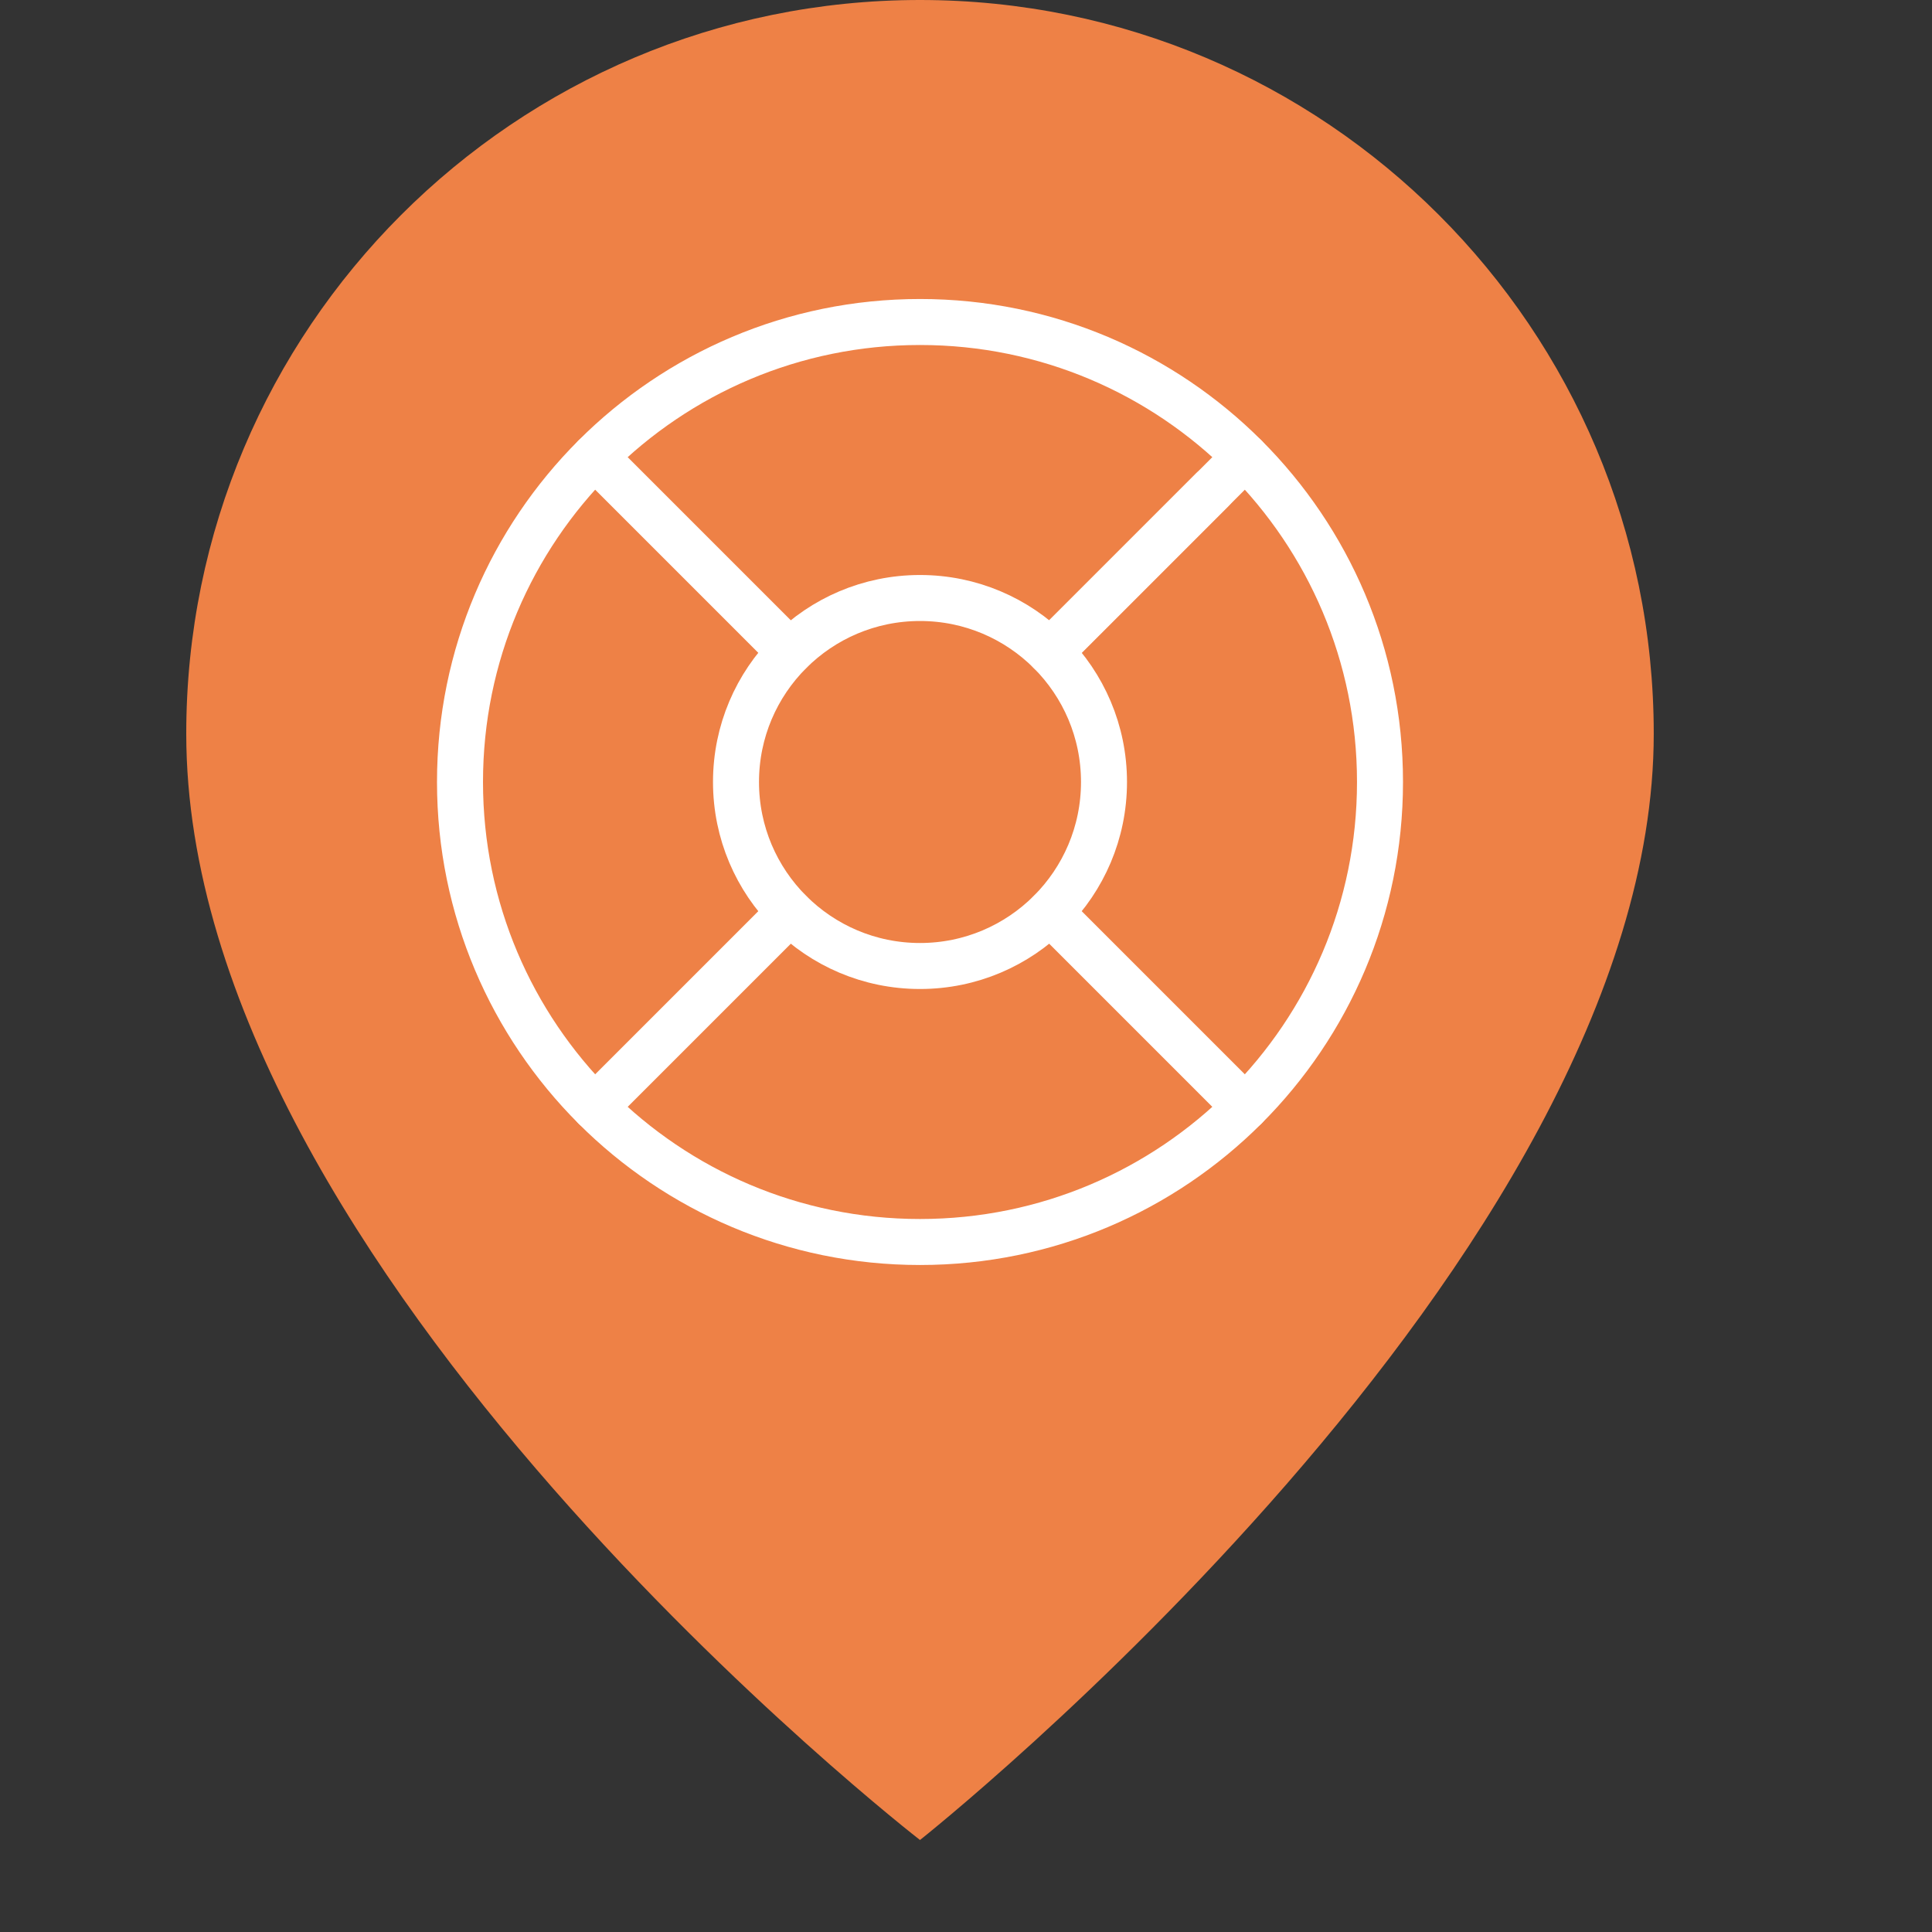
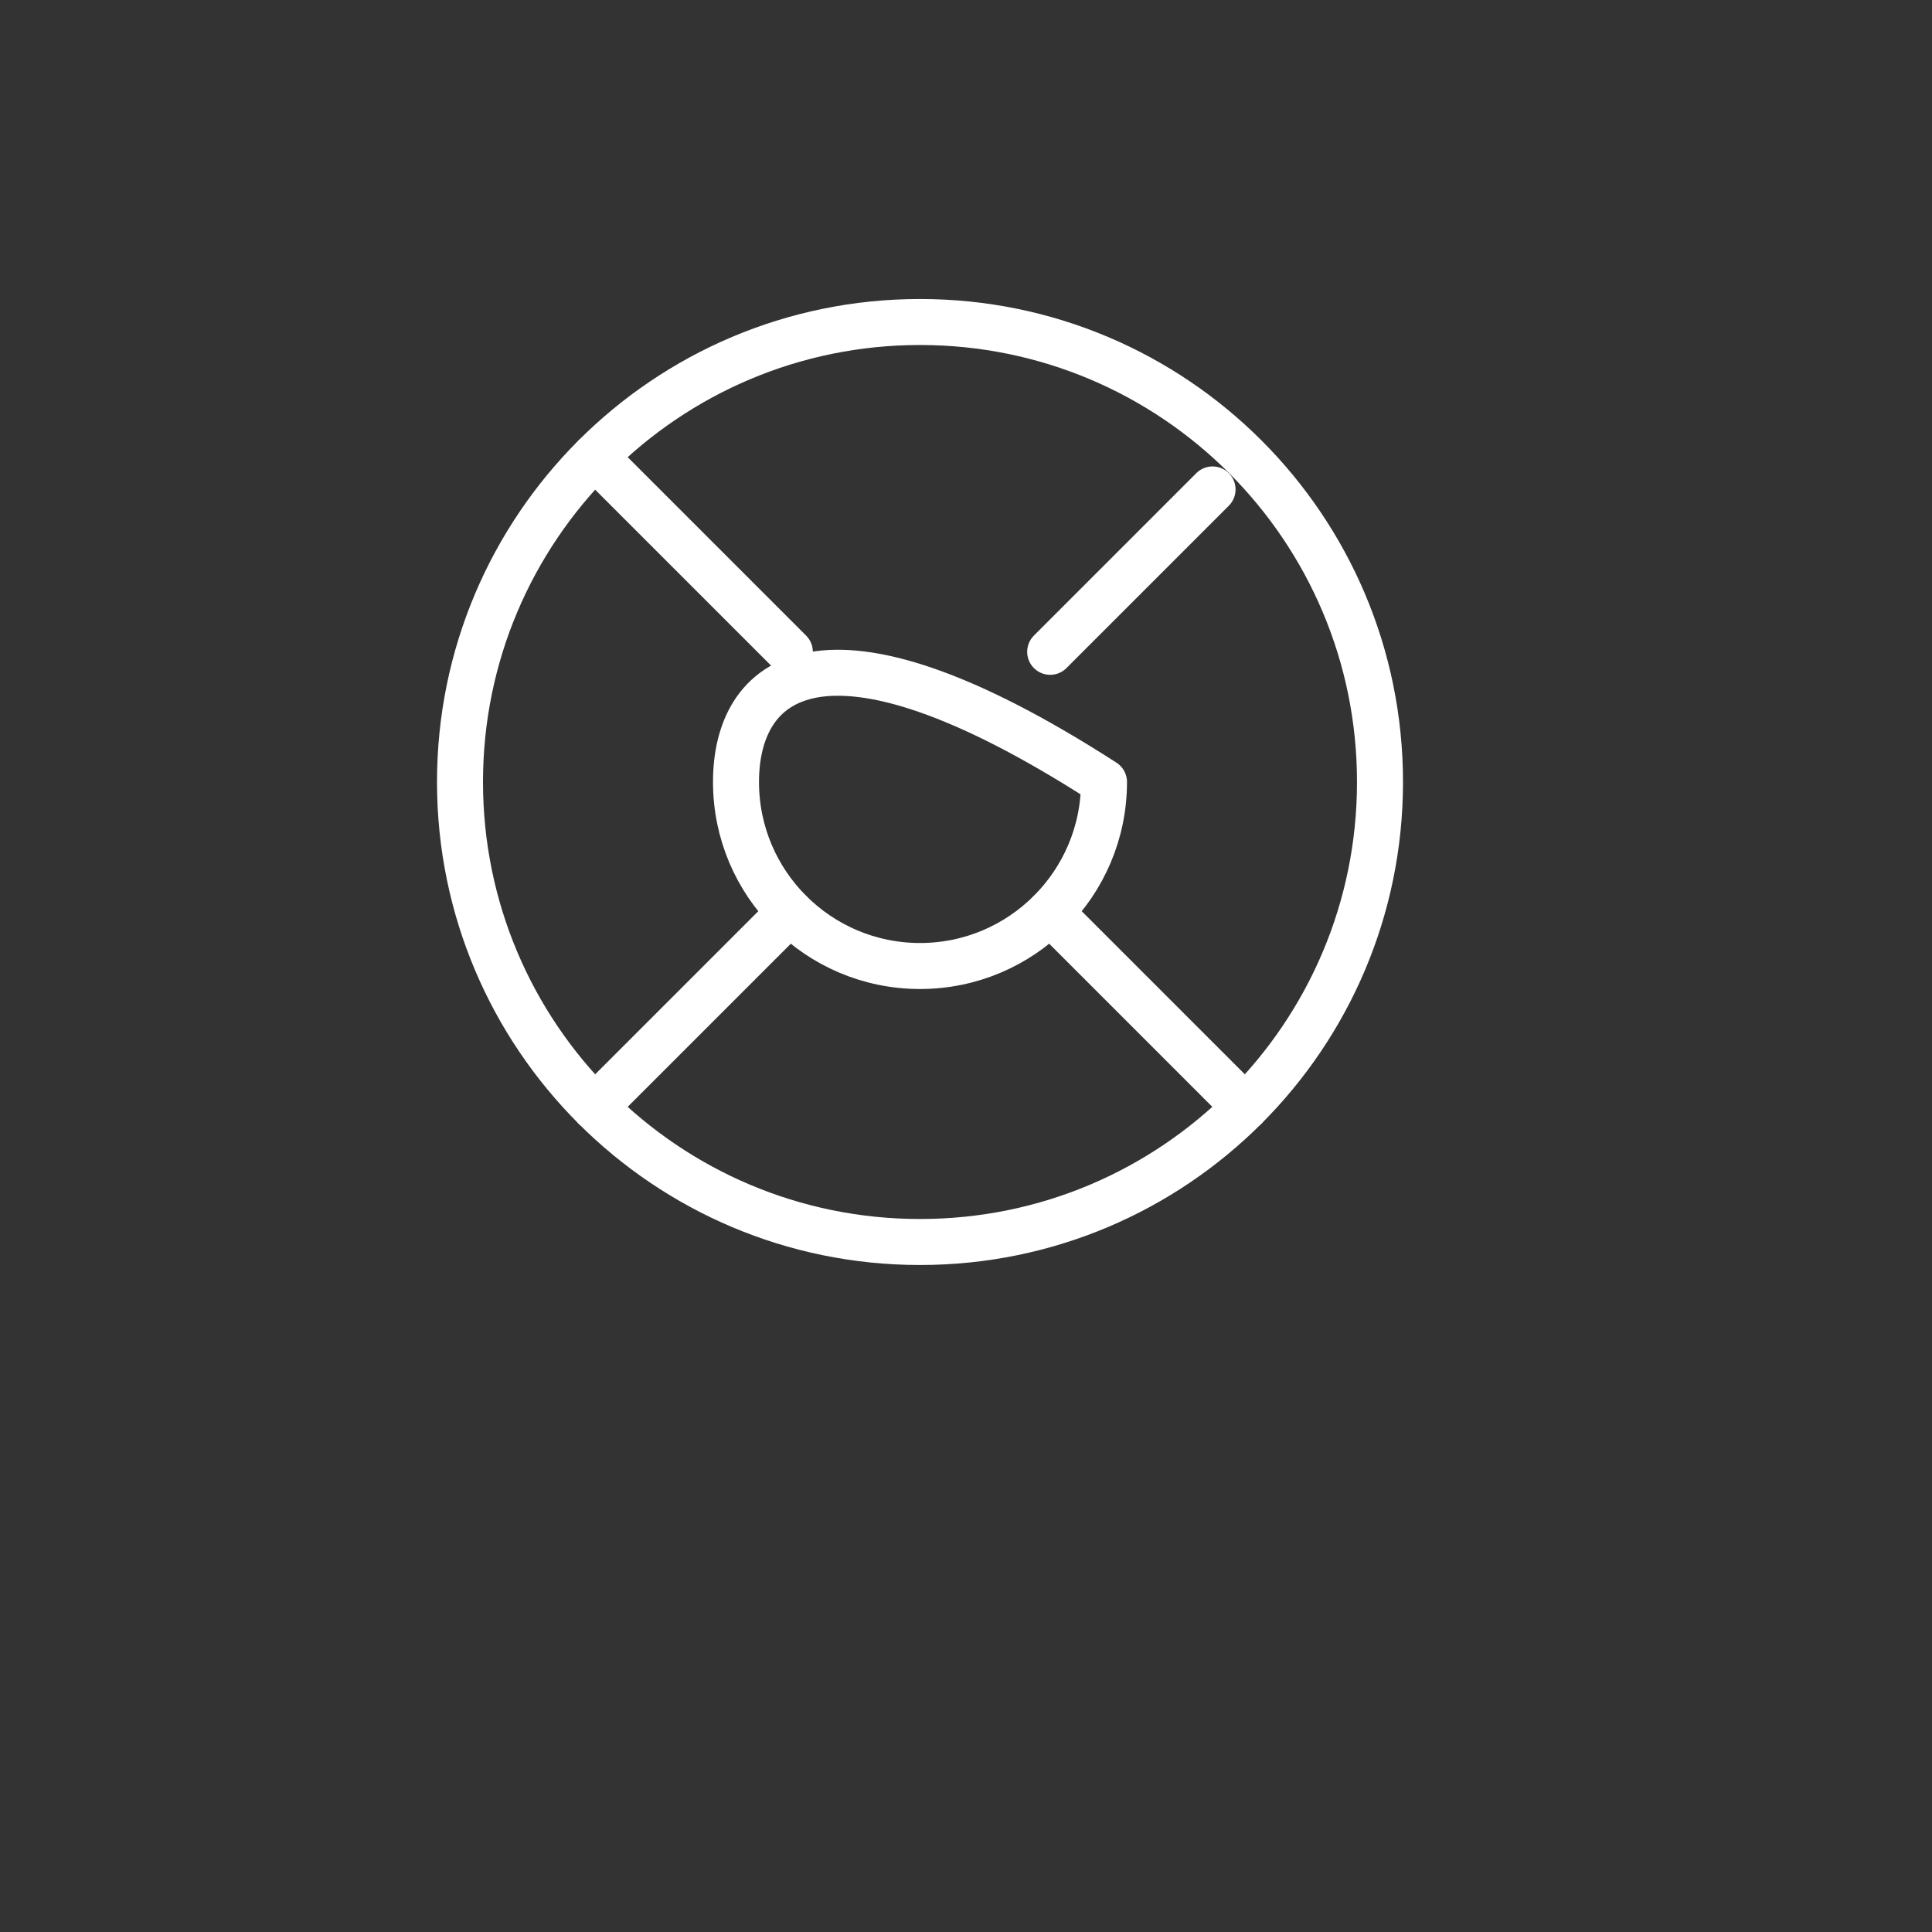
<svg xmlns="http://www.w3.org/2000/svg" width="42" height="42" viewBox="0 0 42 42" fill="none">
  <rect x="0" y="0" width="42" height="42" fill="#333333" stroke="none" />
-   <path d="M35.951 15.951C35.951 27.366 20 40 20 40C20 40 4.049 27.642 4.049 15.951C4.049 7.142 11.19 0 20 0C28.81 0 35.951 7.141 35.951 15.951Z" fill="#EE8146" />
  <path d="M20 27C25.523 27 30 22.523 30 17C30 11.477 25.523 7 20 7C14.477 7 10 11.477 10 17C10 22.523 14.477 27 20 27Z" stroke="white" stroke-linecap="round" stroke-linejoin="round" />
-   <path d="M20 21C22.209 21 24 19.209 24 17C24 14.791 22.209 13 20 13C17.791 13 16 14.791 16 17C16 19.209 17.791 21 20 21Z" stroke="white" stroke-linecap="round" stroke-linejoin="round" />
+   <path d="M20 21C22.209 21 24 19.209 24 17C17.791 13 16 14.791 16 17C16 19.209 17.791 21 20 21Z" stroke="white" stroke-linecap="round" stroke-linejoin="round" />
  <path d="M12.93 9.93L17.17 14.17" stroke="white" stroke-linecap="round" stroke-linejoin="round" />
  <path d="M22.83 19.83L27.07 24.07" stroke="white" stroke-linecap="round" stroke-linejoin="round" />
-   <path d="M22.83 14.17L27.07 9.93" stroke="white" stroke-linecap="round" stroke-linejoin="round" />
  <path d="M22.83 14.17L26.36 10.64" stroke="white" stroke-linecap="round" stroke-linejoin="round" />
  <path d="M12.93 24.07L17.17 19.83" stroke="white" stroke-linecap="round" stroke-linejoin="round" />
</svg>